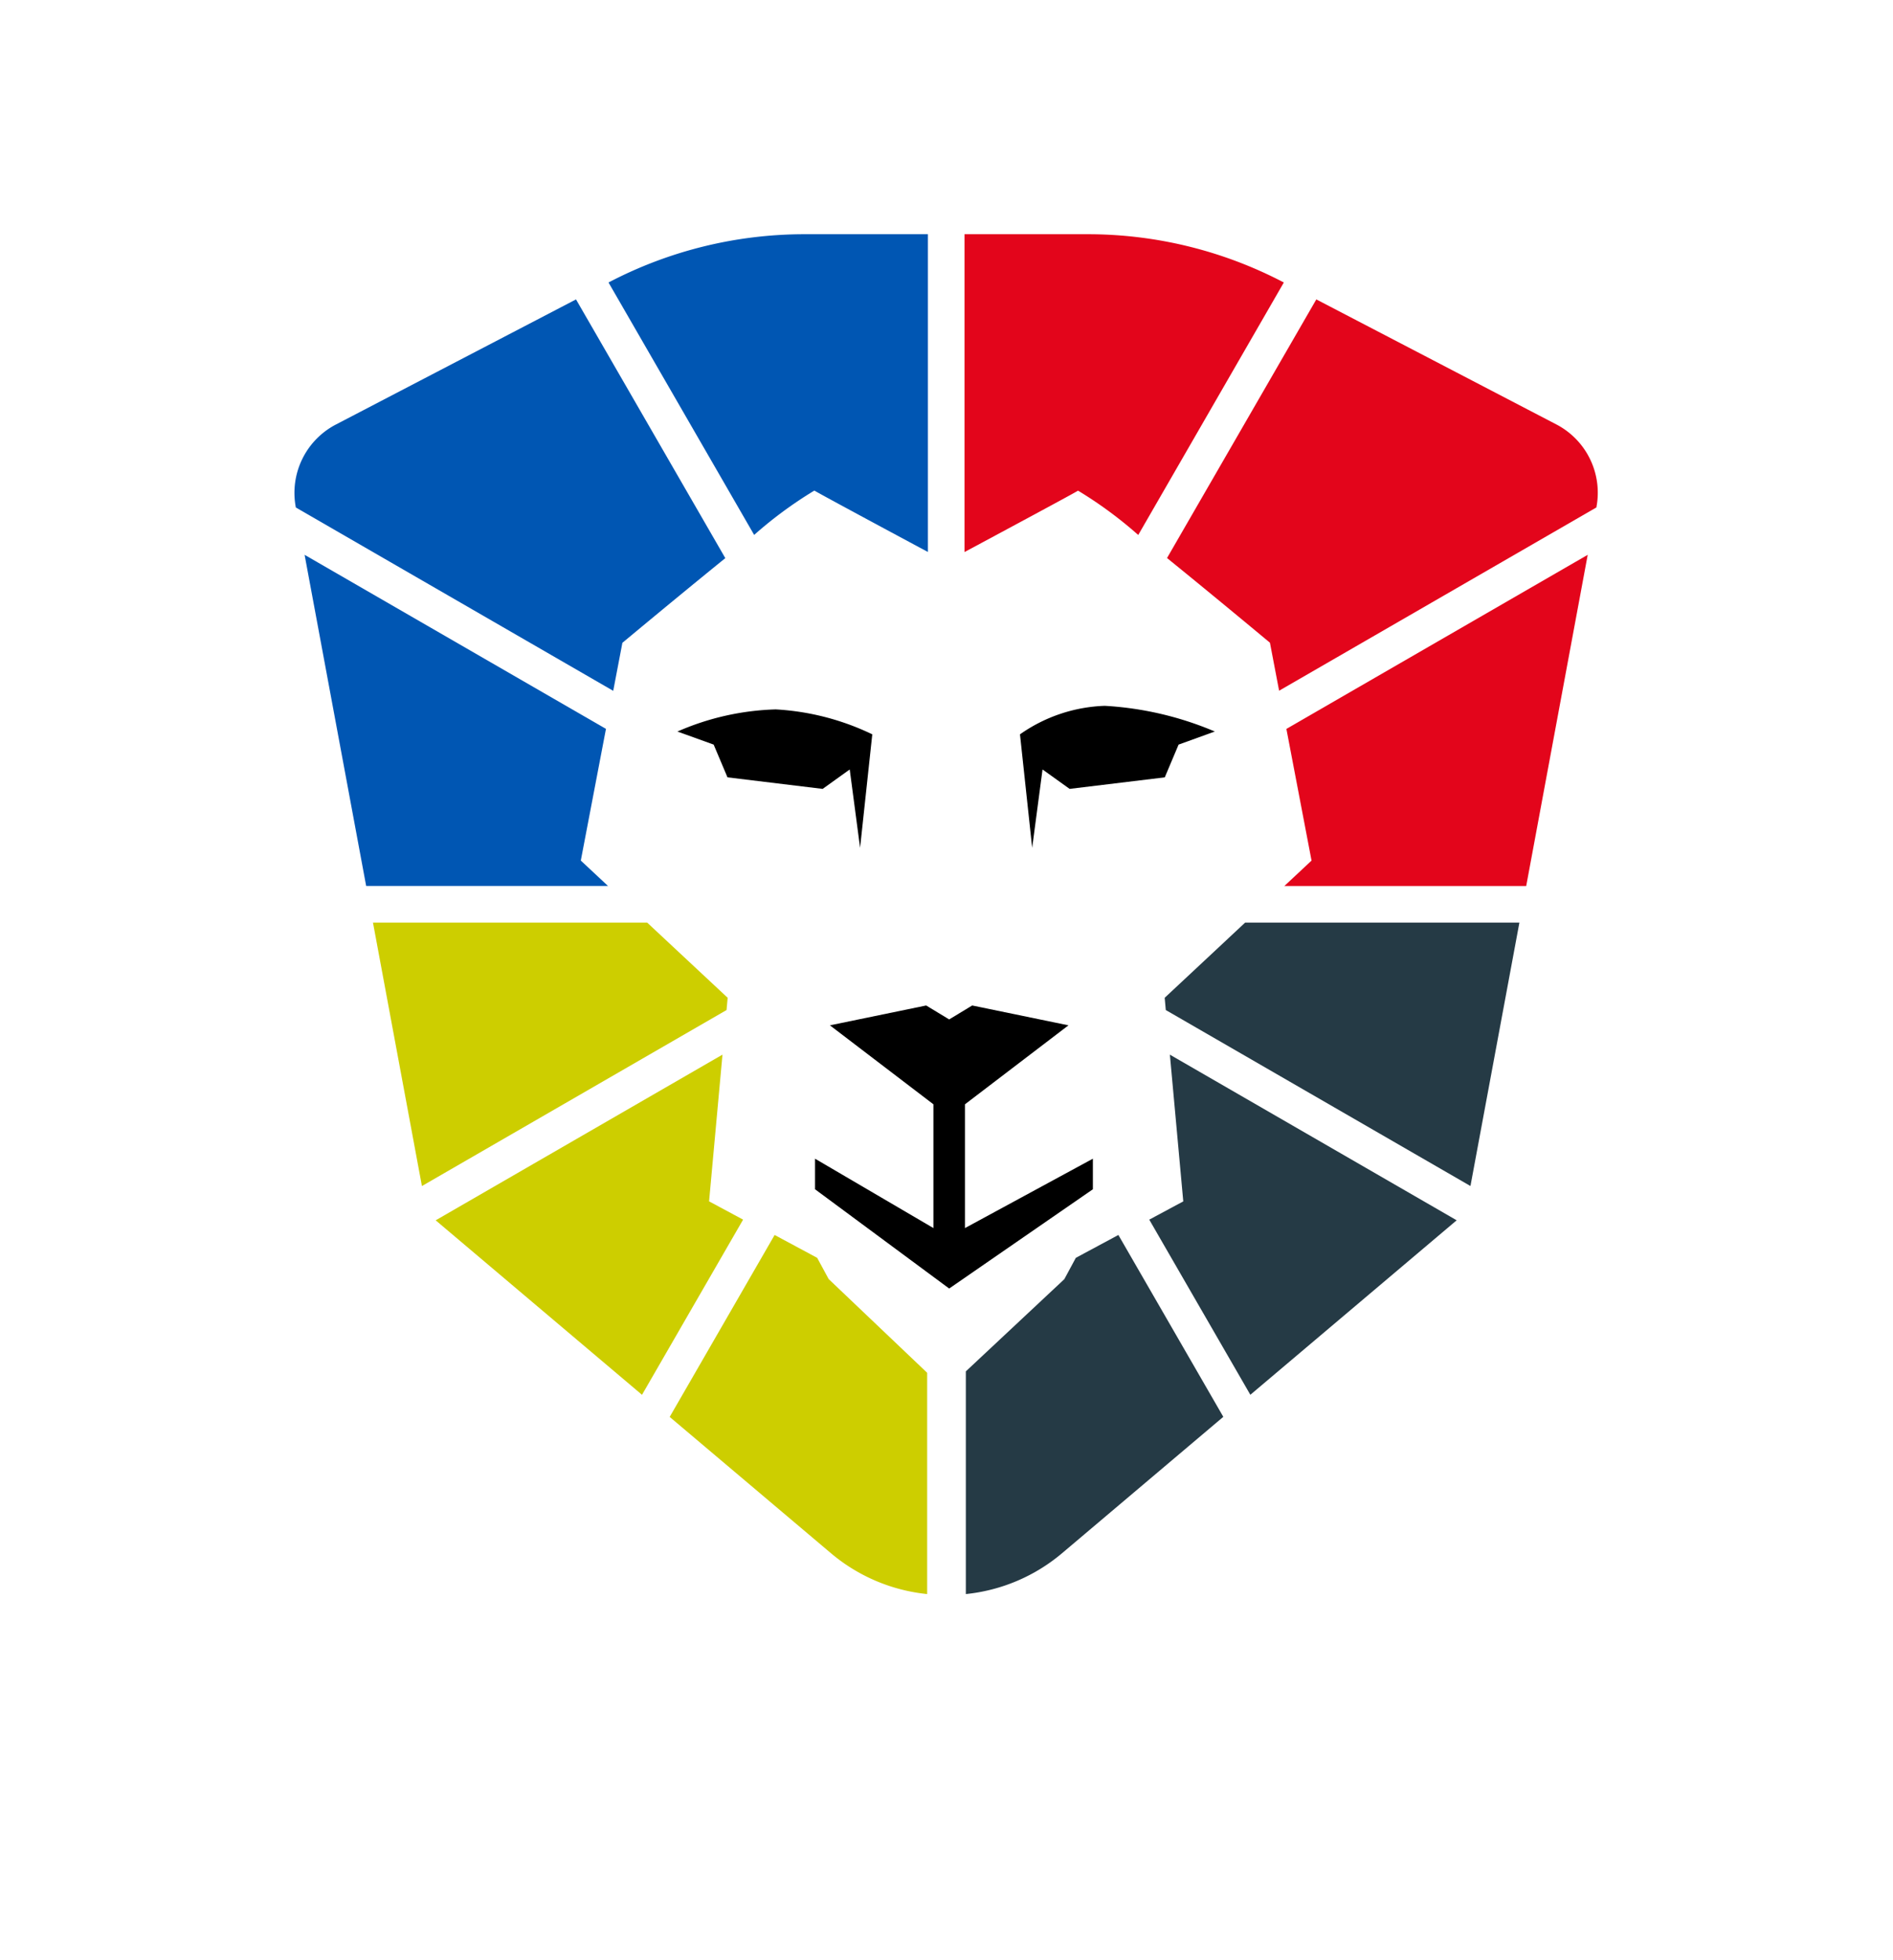
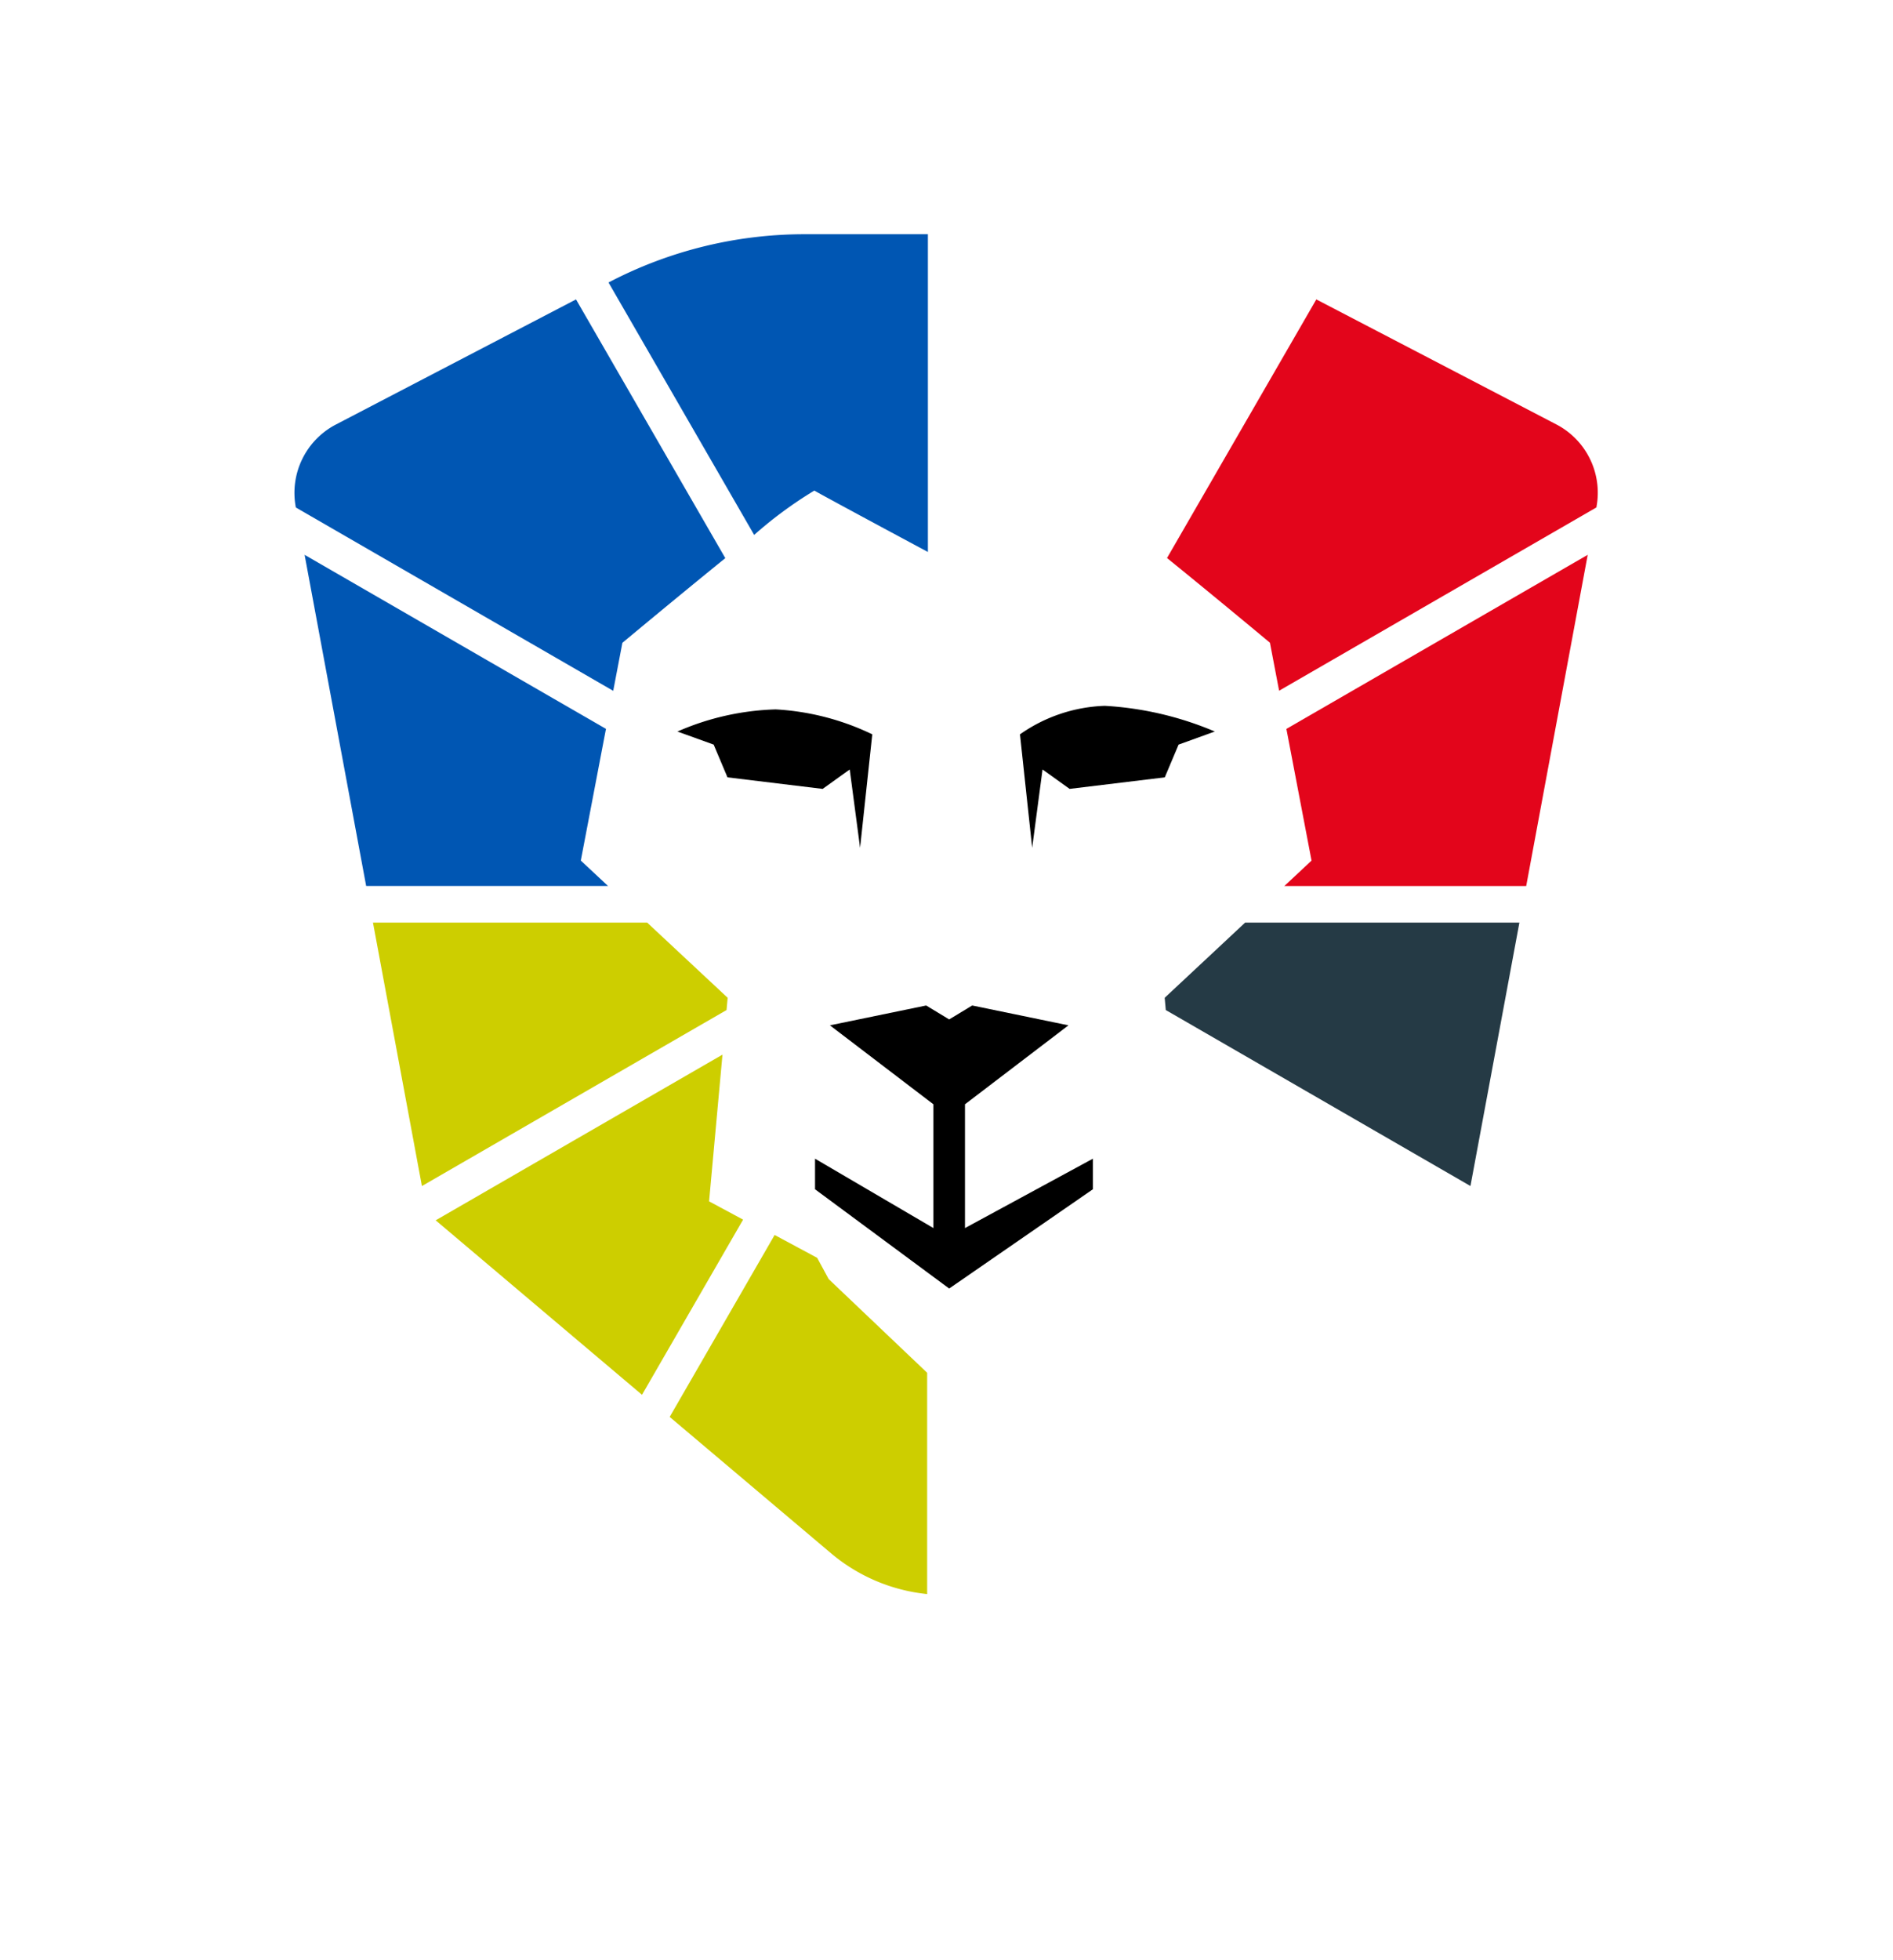
<svg xmlns="http://www.w3.org/2000/svg" width="87.602" height="90.644" viewBox="0 0 87.602 90.644">
  <defs>
    <filter id="Pfad_180" x="0" y="0" width="87.602" height="90.644" filterUnits="userSpaceOnUse">
      <feOffset dy="3" input="SourceAlpha" />
      <feGaussianBlur stdDeviation="3" result="blur" />
      <feFlood flood-opacity="0.161" />
      <feComposite operator="in" in2="blur" />
      <feComposite in="SourceGraphic" />
    </filter>
  </defs>
  <g id="Komponente_5" data-name="Komponente 5" transform="translate(9 6)">
    <g transform="matrix(1, 0, 0, 1, -9, -6)" filter="url(#Pfad_180)">
      <path id="Pfad_180-2" data-name="Pfad 180" d="M66.812,9.858,52.824,2.573A25.022,25.022,0,0,0,42.362,0H27.24A25.022,25.022,0,0,0,16.779,2.573L2.79,9.858a4,4,0,0,0-2.7,4.717c.69,3.713,6.97,37.675,6.97,37.675L27.74,69.656A8.654,8.654,0,0,0,34.8,72.637a8.654,8.654,0,0,0,7.061-2.981L62.54,52.25s6.28-33.962,6.97-37.675a4,4,0,0,0-2.7-4.717" transform="translate(9 6)" fill="#fff" />
    </g>
    <g id="Gruppe_12" data-name="Gruppe 12" transform="translate(4.626 4.833)">
      <path id="Pfad_169" data-name="Pfad 169" d="M108.183,86.522l2.265-12.184H97.757l-3.724,3.478.051.567Z" transform="translate(-53.761 -42.501)" fill="#253a45" />
-       <path id="Pfad_170" data-name="Pfad 170" d="M93.319,88.6l.62,6.786-1.574.845,4.678,8.1,9.548-8.07Z" transform="translate(-52.807 -50.655)" fill="#253a45" />
      <path id="Pfad_171" data-name="Pfad 171" d="M24.846,78.383l.052-.567-3.724-3.477H8.484l2.265,12.184Z" transform="translate(-4.85 -42.501)" fill="#cdce00" />
      <path id="Pfad_172" data-name="Pfad 172" d="M29.488,96.23l-1.574-.845.62-6.786L15.262,96.262l9.548,8.07Z" transform="translate(-8.726 -50.655)" fill="#cdce00" />
      <path id="Pfad_173" data-name="Pfad 173" d="M47.449,109.342l-1.969-1.057L40.624,116.7l7.458,6.3a8.187,8.187,0,0,0,4.457,1.893V114.659l-4.558-4.335Z" transform="translate(-23.259 -62)" fill="#cdce00" />
-       <path id="Pfad_182" data-name="Pfad 182" d="M45.714,109.342l1.969-1.057,4.856,8.411L45.081,123a8.187,8.187,0,0,1-4.457,1.893v-10.3l4.558-4.265Z" transform="translate(-9.554 -62)" fill="#253a45" />
      <path id="Pfad_174" data-name="Pfad 174" d="M107.056,42.673l1.164,6.091-1.259,1.176h11.193L121,34.622Z" transform="translate(-61.152 -19.794)" fill="#e3051b" />
-       <path id="Pfad_175" data-name="Pfad 175" d="M87.178,2.232l-.043-.022A19.547,19.547,0,0,0,78.107,0H72.4V14.7c2.174-1.166,5.1-2.738,5.254-2.84a19.056,19.056,0,0,1,2.786,2.05Z" transform="translate(-41.392)" fill="#e3051b" />
      <path id="Pfad_176" data-name="Pfad 176" d="M101.195,7.039,94.286,19c2.324,1.883,4.763,3.917,4.763,3.917l.424,2.22,14.687-8.479,0-.026a3.562,3.562,0,0,0-1.857-3.811Z" transform="translate(-53.906 -4.024)" fill="#e3051b" />
      <path id="Pfad_177" data-name="Pfad 177" d="M48.715,0H43.006a19.545,19.545,0,0,0-9.028,2.21l-.043.022,6.74,11.675a19.053,19.053,0,0,1,2.786-2.051c.154.1,3.079,1.675,5.254,2.84Z" transform="translate(-19.401)" fill="#0056b3" />
      <path id="Pfad_178" data-name="Pfad 178" d="M14.752,25.143l.424-2.22s2.44-2.035,4.763-3.917L13.03,7.04,1.917,12.827A3.563,3.563,0,0,0,.06,16.638l.005.026Z" transform="translate(0 -4.025)" fill="#0056b3" />
      <path id="Pfad_179" data-name="Pfad 179" d="M15.046,42.673,1.1,34.623,3.949,49.939H15.141l-1.259-1.176Z" transform="translate(-0.63 -19.795)" fill="#0056b3" />
    </g>
    <g id="Gruppe_1115" data-name="Gruppe 1115" transform="translate(85.351 71.01)">
      <path id="Pfad_168" data-name="Pfad 168" d="M0,2.508,1.817,7.463,1.406,3.832,2.839,4.4,6.983,2.817l.254-1.624L8.717.2A15.217,15.217,0,0,0,3.489.279,7.235,7.235,0,0,0,0,2.508Z" transform="translate(-46.543 -45.48) rotate(14)" />
      <path id="Pfad_45648" data-name="Pfad 45648" d="M0,4.955,1.817,0,1.406,3.631l1.433-.569L6.983,4.646l.254,1.624,1.48.992a12.168,12.168,0,0,1-4.66-.107A11.782,11.782,0,0,1,0,4.955Z" transform="translate(-52.786 -38.239) rotate(166)" />
      <path id="Pfad_181" data-name="Pfad 181" d="M5.245,0,4.18.645,3.115,0-1.339.918,3.45,4.57v5.724L-2.028,7.086V8.5L4.18,13.091,10.83,8.5V7.086L4.911,10.295V4.57L9.7.918Z" transform="translate(-54.606 -30.506)" />
    </g>
  </g>
</svg>